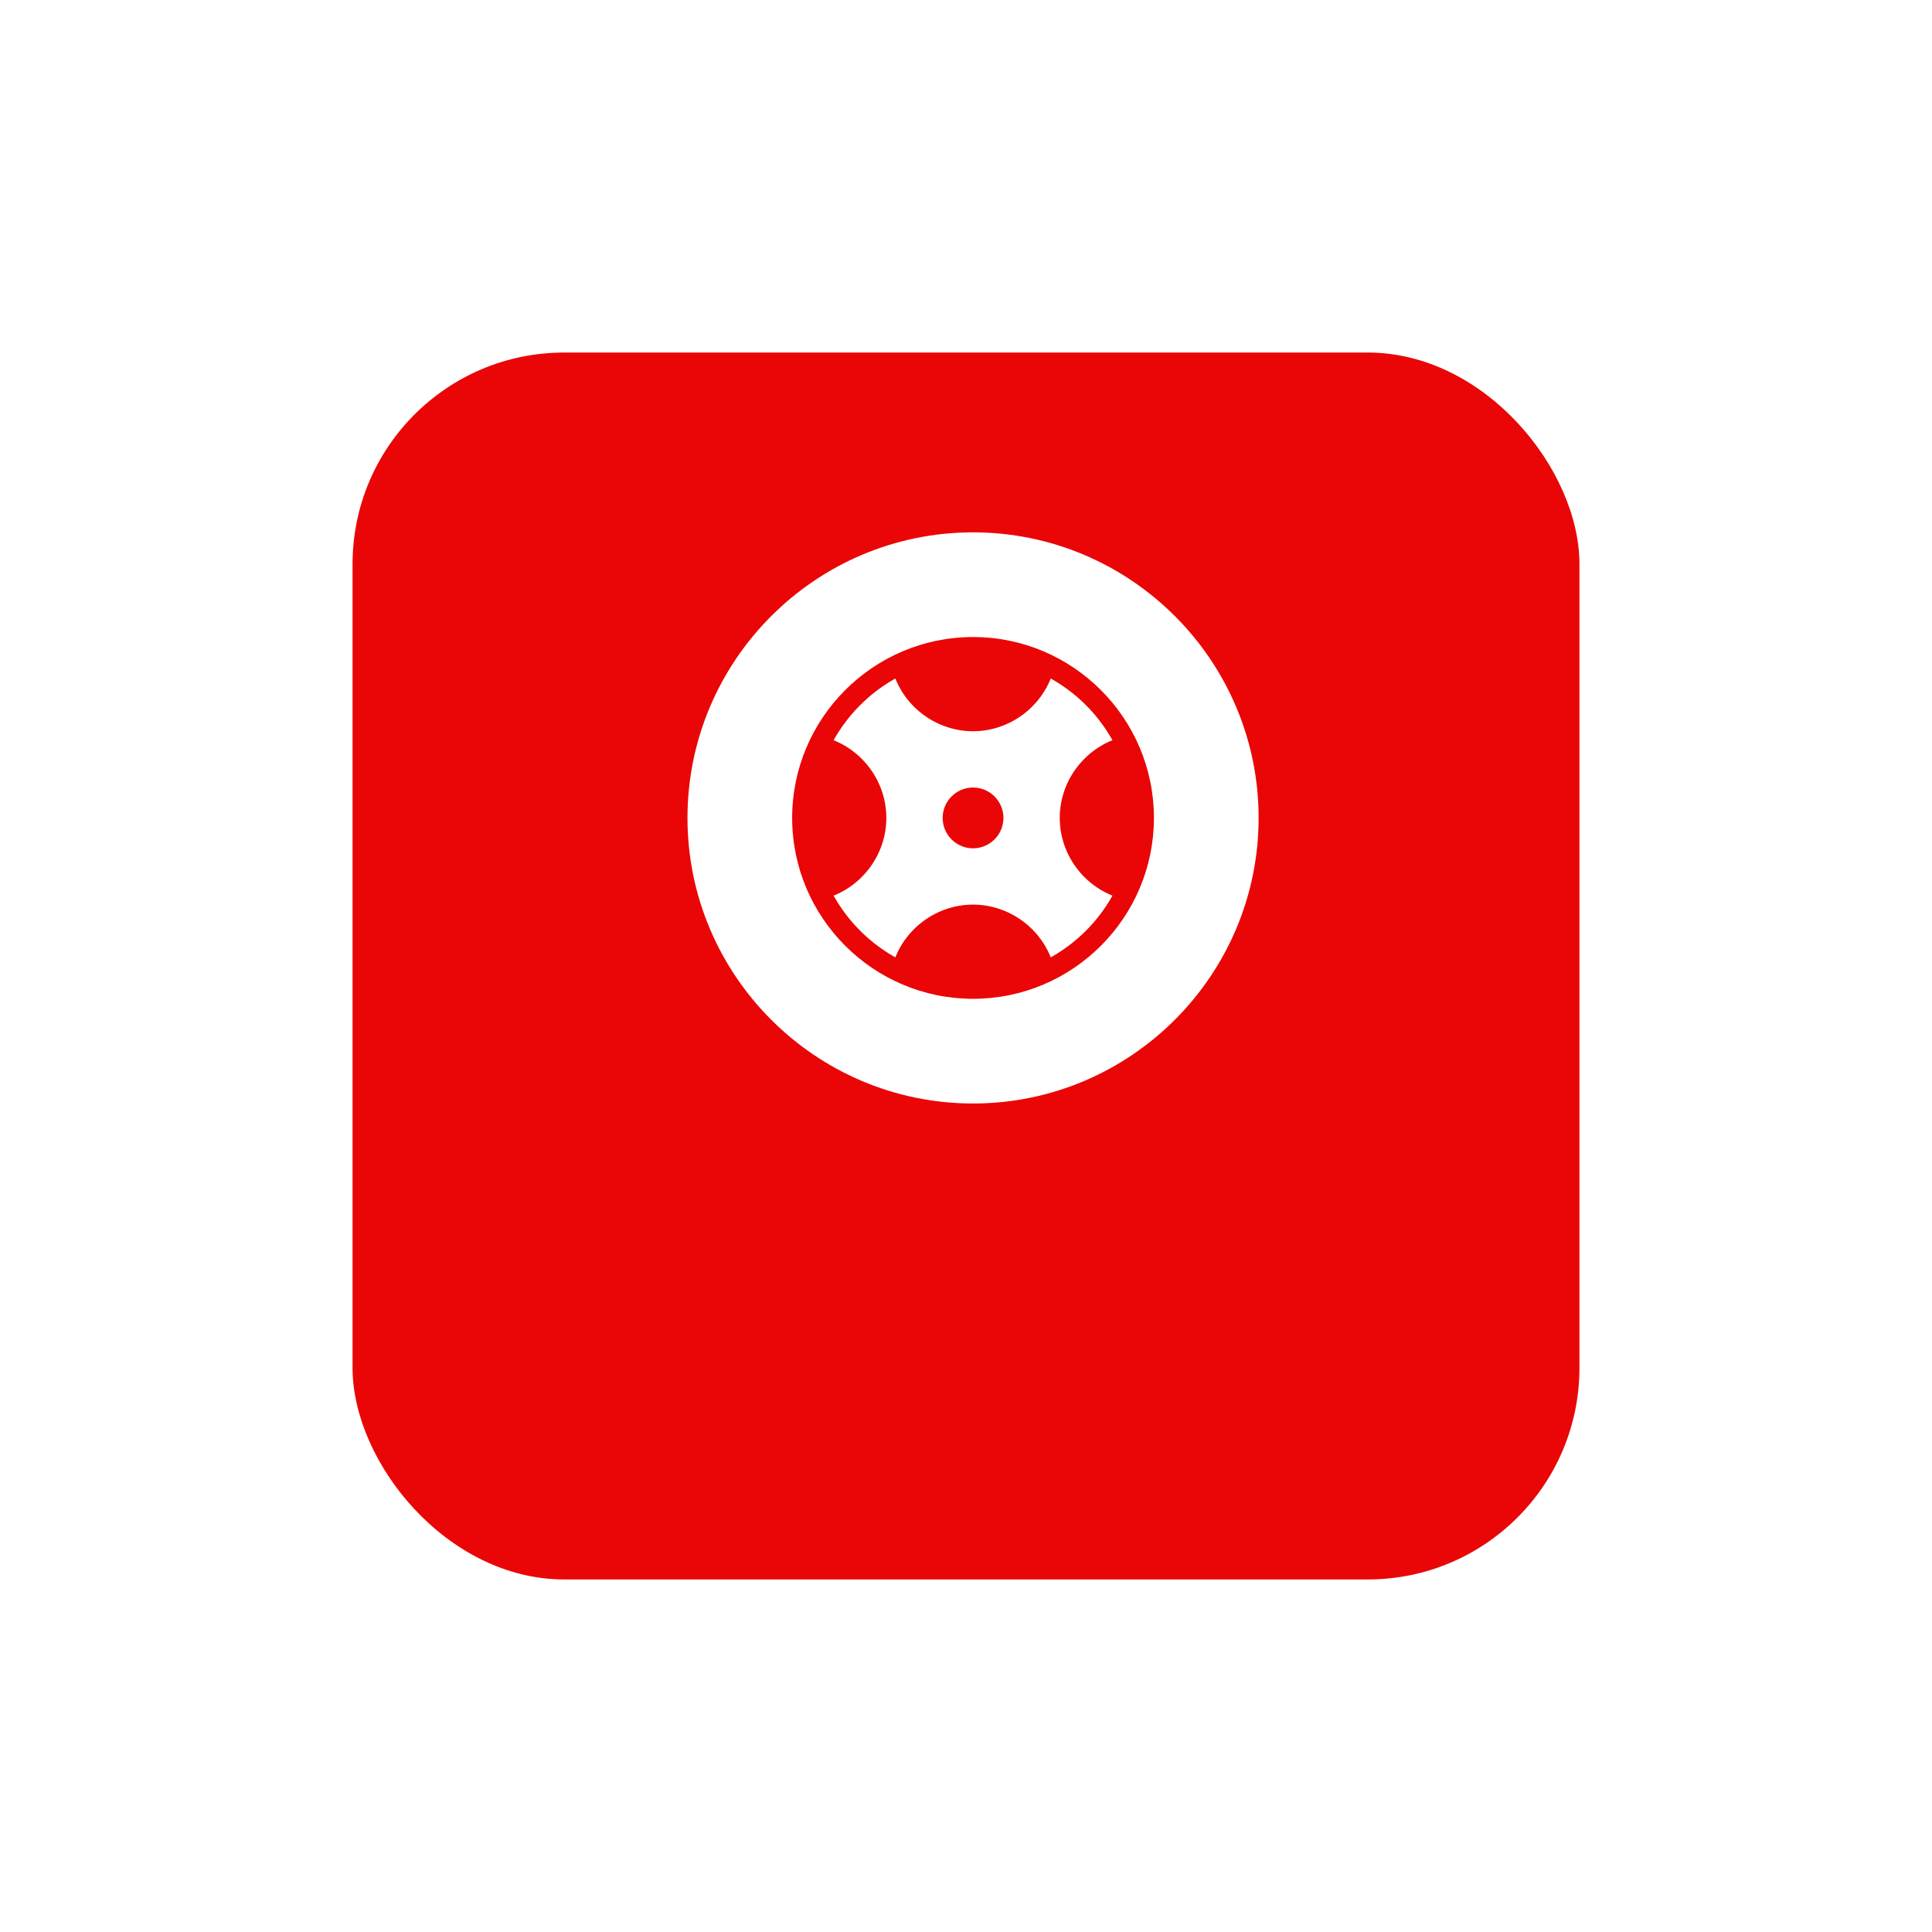
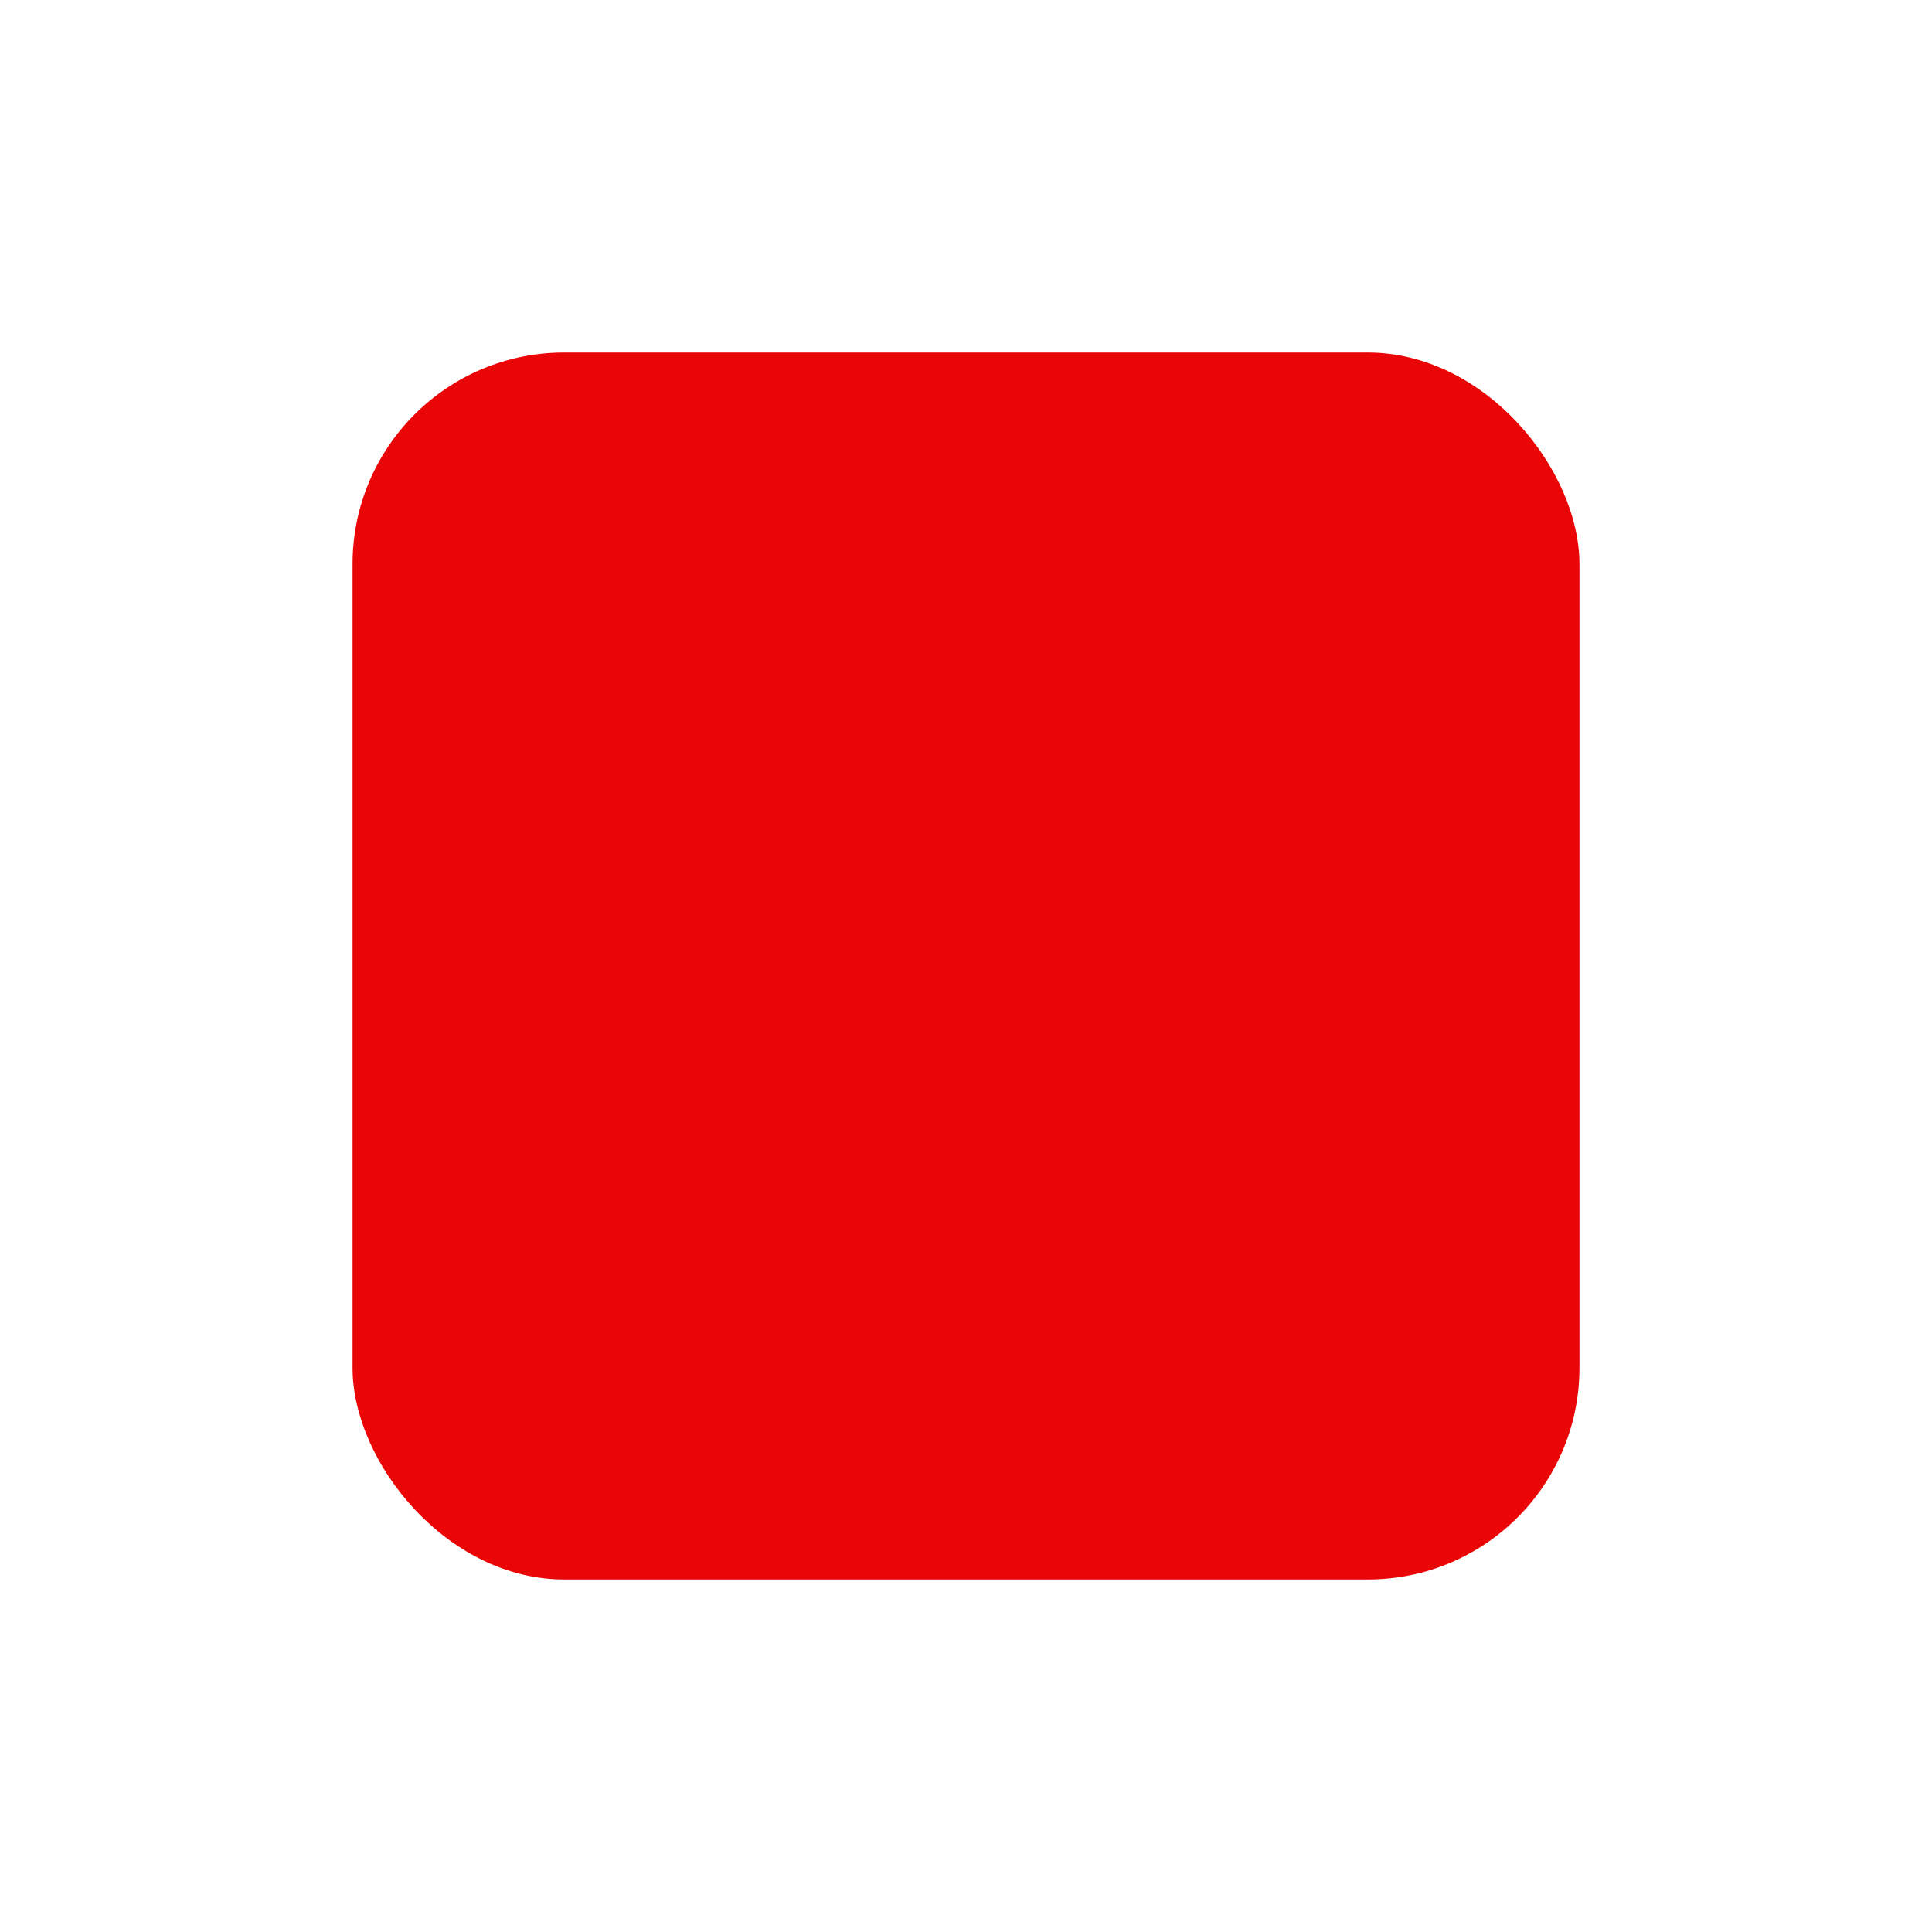
<svg xmlns="http://www.w3.org/2000/svg" width="137" height="137" fill="none">
  <g filter="url(#a)">
    <rect width="87" height="87" x="25" y="15" fill="#EA0606" rx="15" />
  </g>
-   <path fill="#fff" d="M78.886 52.49a11.4 11.4 0 0 0-4.377-4.376c-.885 2.212-3.066 3.738-5.51 3.738s-4.624-1.526-5.509-3.738a11.4 11.4 0 0 0-4.377 4.377c2.213.885 3.738 3.066 3.738 5.509s-1.525 4.624-3.738 5.51a11.4 11.4 0 0 0 4.377 4.377c.885-2.213 3.066-3.739 5.51-3.739s4.624 1.526 5.51 3.739a11.4 11.4 0 0 0 4.376-4.377c-2.212-.886-3.738-3.066-3.738-5.51s1.526-4.624 3.738-5.51M69 60.155A2.156 2.156 0 0 1 66.846 58c0-1.188.966-2.154 2.154-2.154s2.154.966 2.154 2.154A2.156 2.156 0 0 1 69 60.154" />
-   <path fill="#fff" d="M69 37.75c-11.166 0-20.25 9.084-20.25 20.25S57.834 78.25 69 78.25 89.25 69.166 89.25 58 80.166 37.75 69 37.75m0 33.076c-7.072 0-12.827-5.753-12.827-12.826 0-7.072 5.755-12.827 12.827-12.827 7.073 0 12.826 5.755 12.826 12.827 0 7.073-5.753 12.826-12.826 12.826" />
  <defs>
    <filter id="a" width="137" height="137" x="0" y="0" color-interpolation-filters="sRGB" filterUnits="userSpaceOnUse">
      <feFlood flood-opacity="0" result="BackgroundImageFix" />
      <feColorMatrix in="SourceAlpha" result="hardAlpha" values="0 0 0 0 0 0 0 0 0 0 0 0 0 0 0 0 0 0 127 0" />
      <feOffset dy="10" />
      <feGaussianBlur stdDeviation="12.5" />
      <feComposite in2="hardAlpha" operator="out" />
      <feColorMatrix values="0 0 0 0 0.646 0 0 0 0 0.059 0 0 0 0 0.059 0 0 0 0.15 0" />
      <feBlend in2="BackgroundImageFix" result="effect1_dropShadow_826_498" />
      <feBlend in="SourceGraphic" in2="effect1_dropShadow_826_498" result="shape" />
    </filter>
  </defs>
</svg>